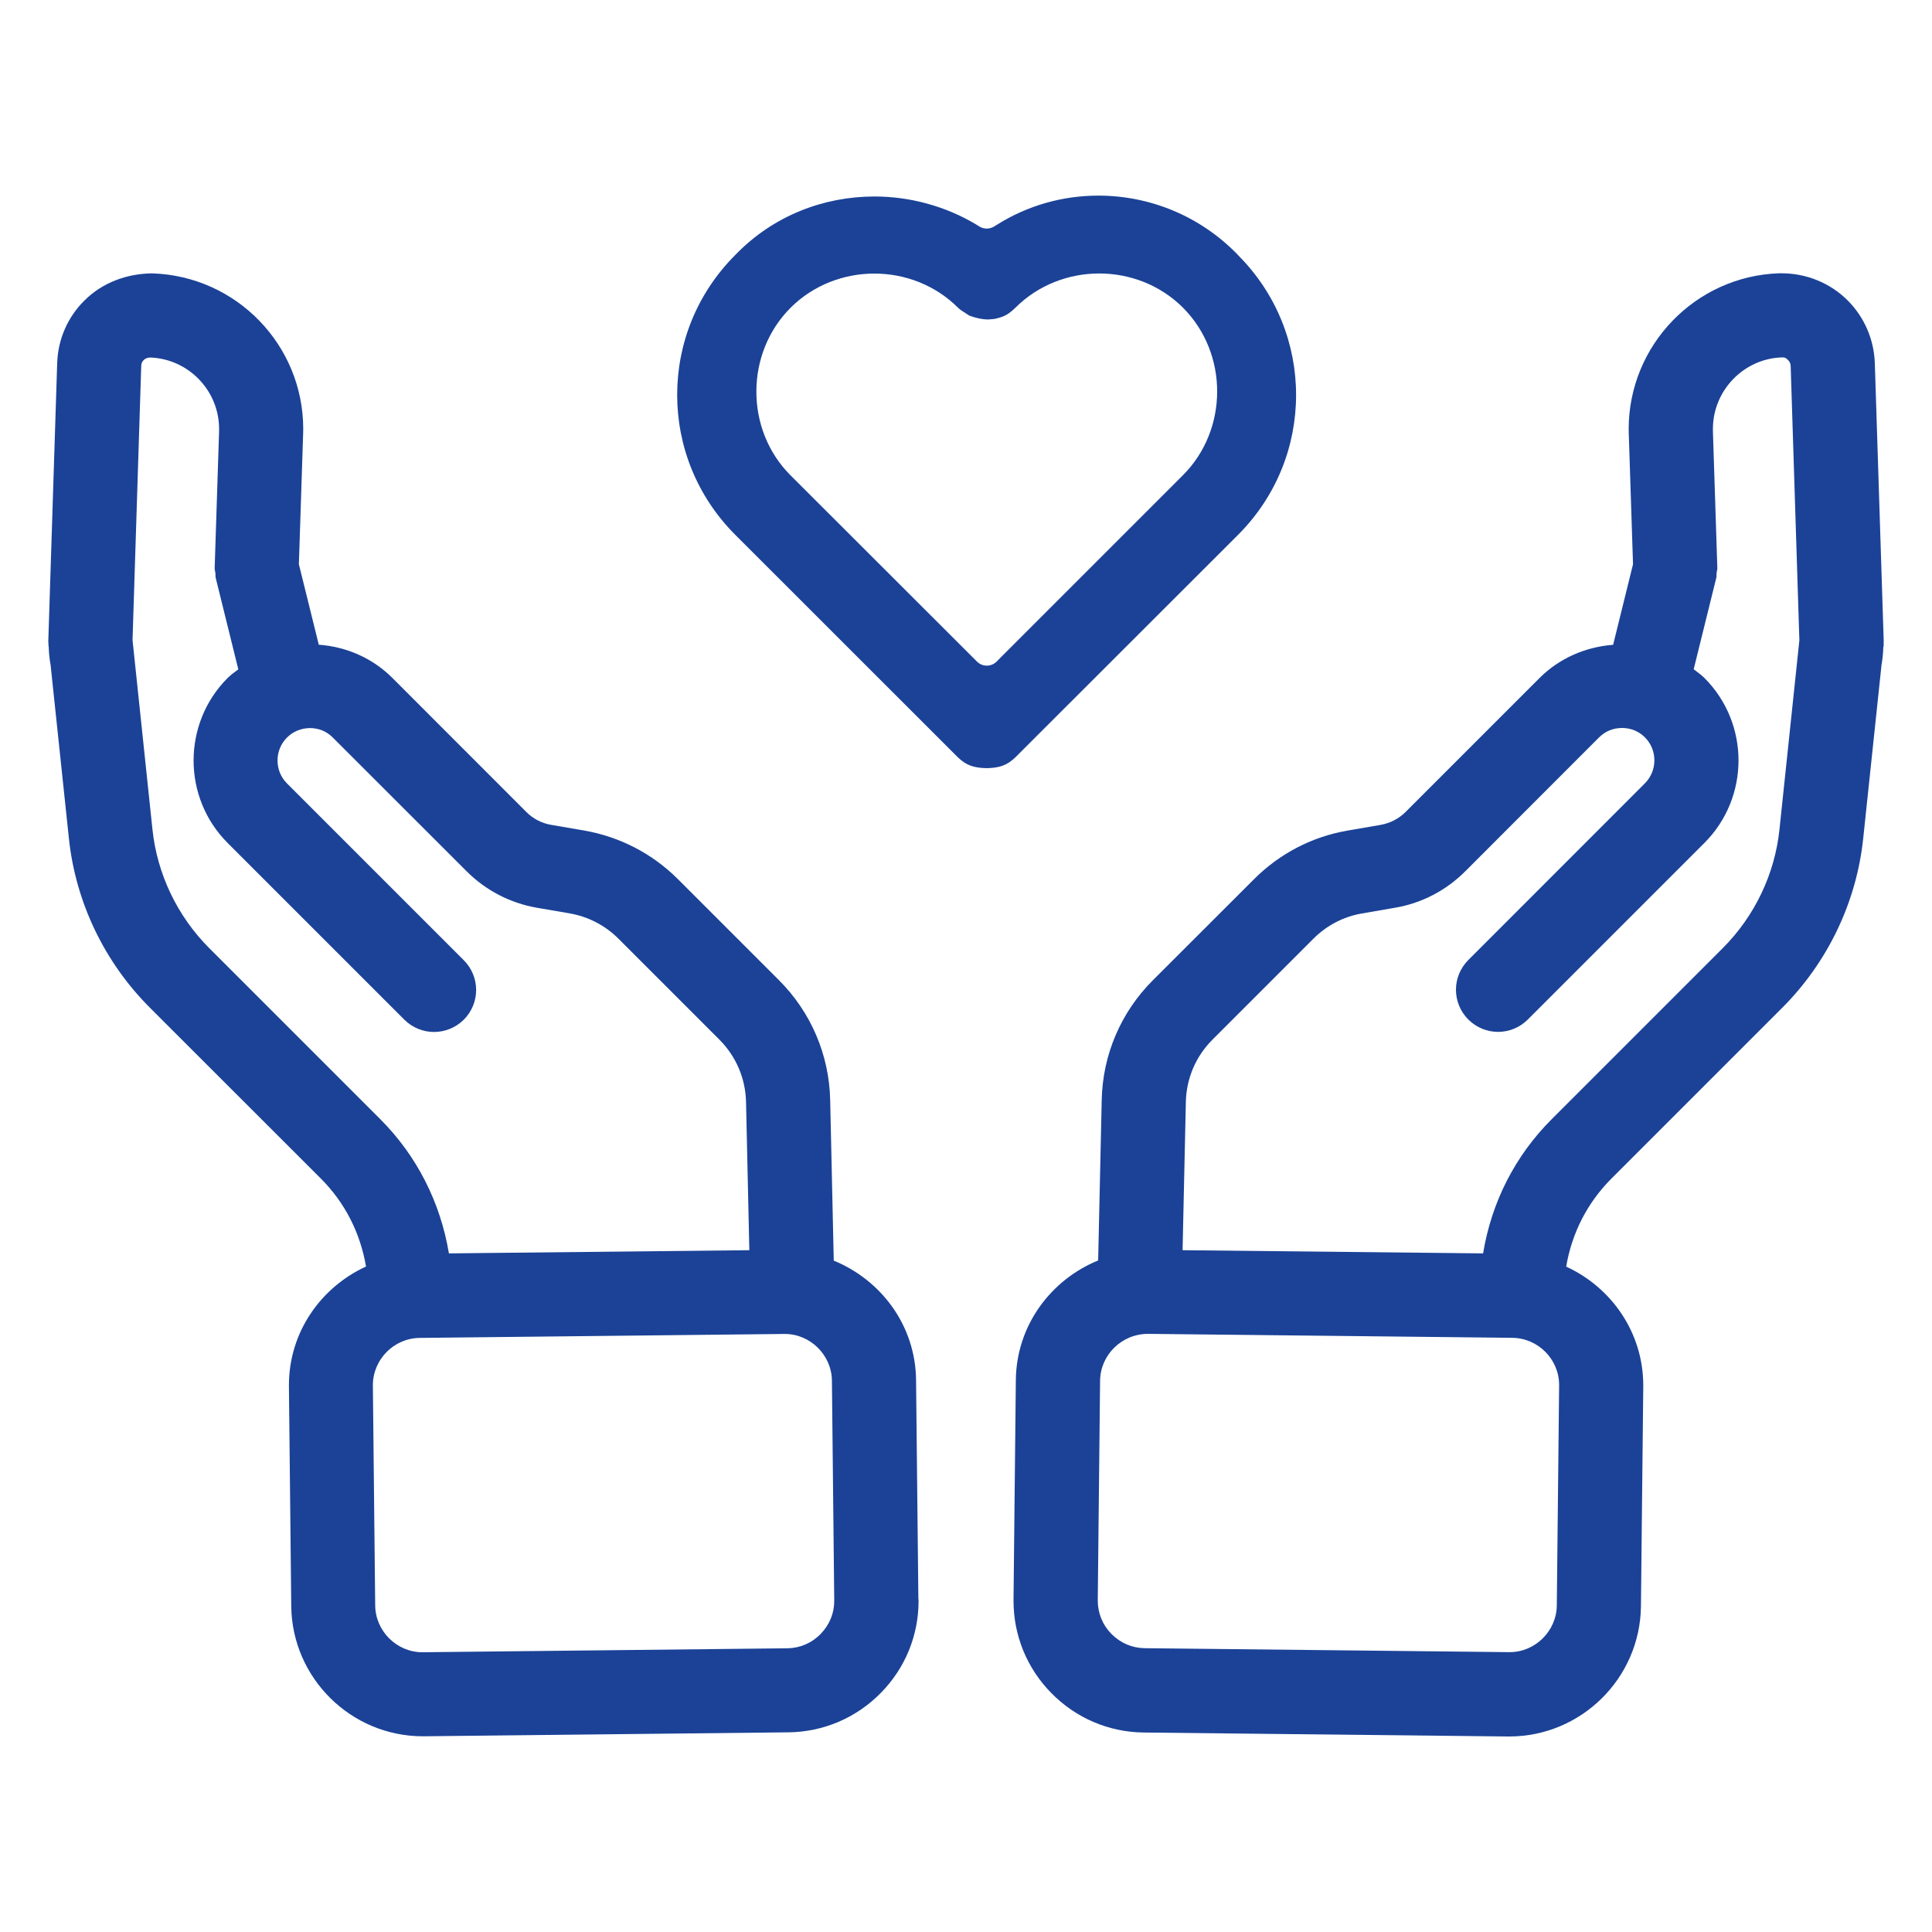
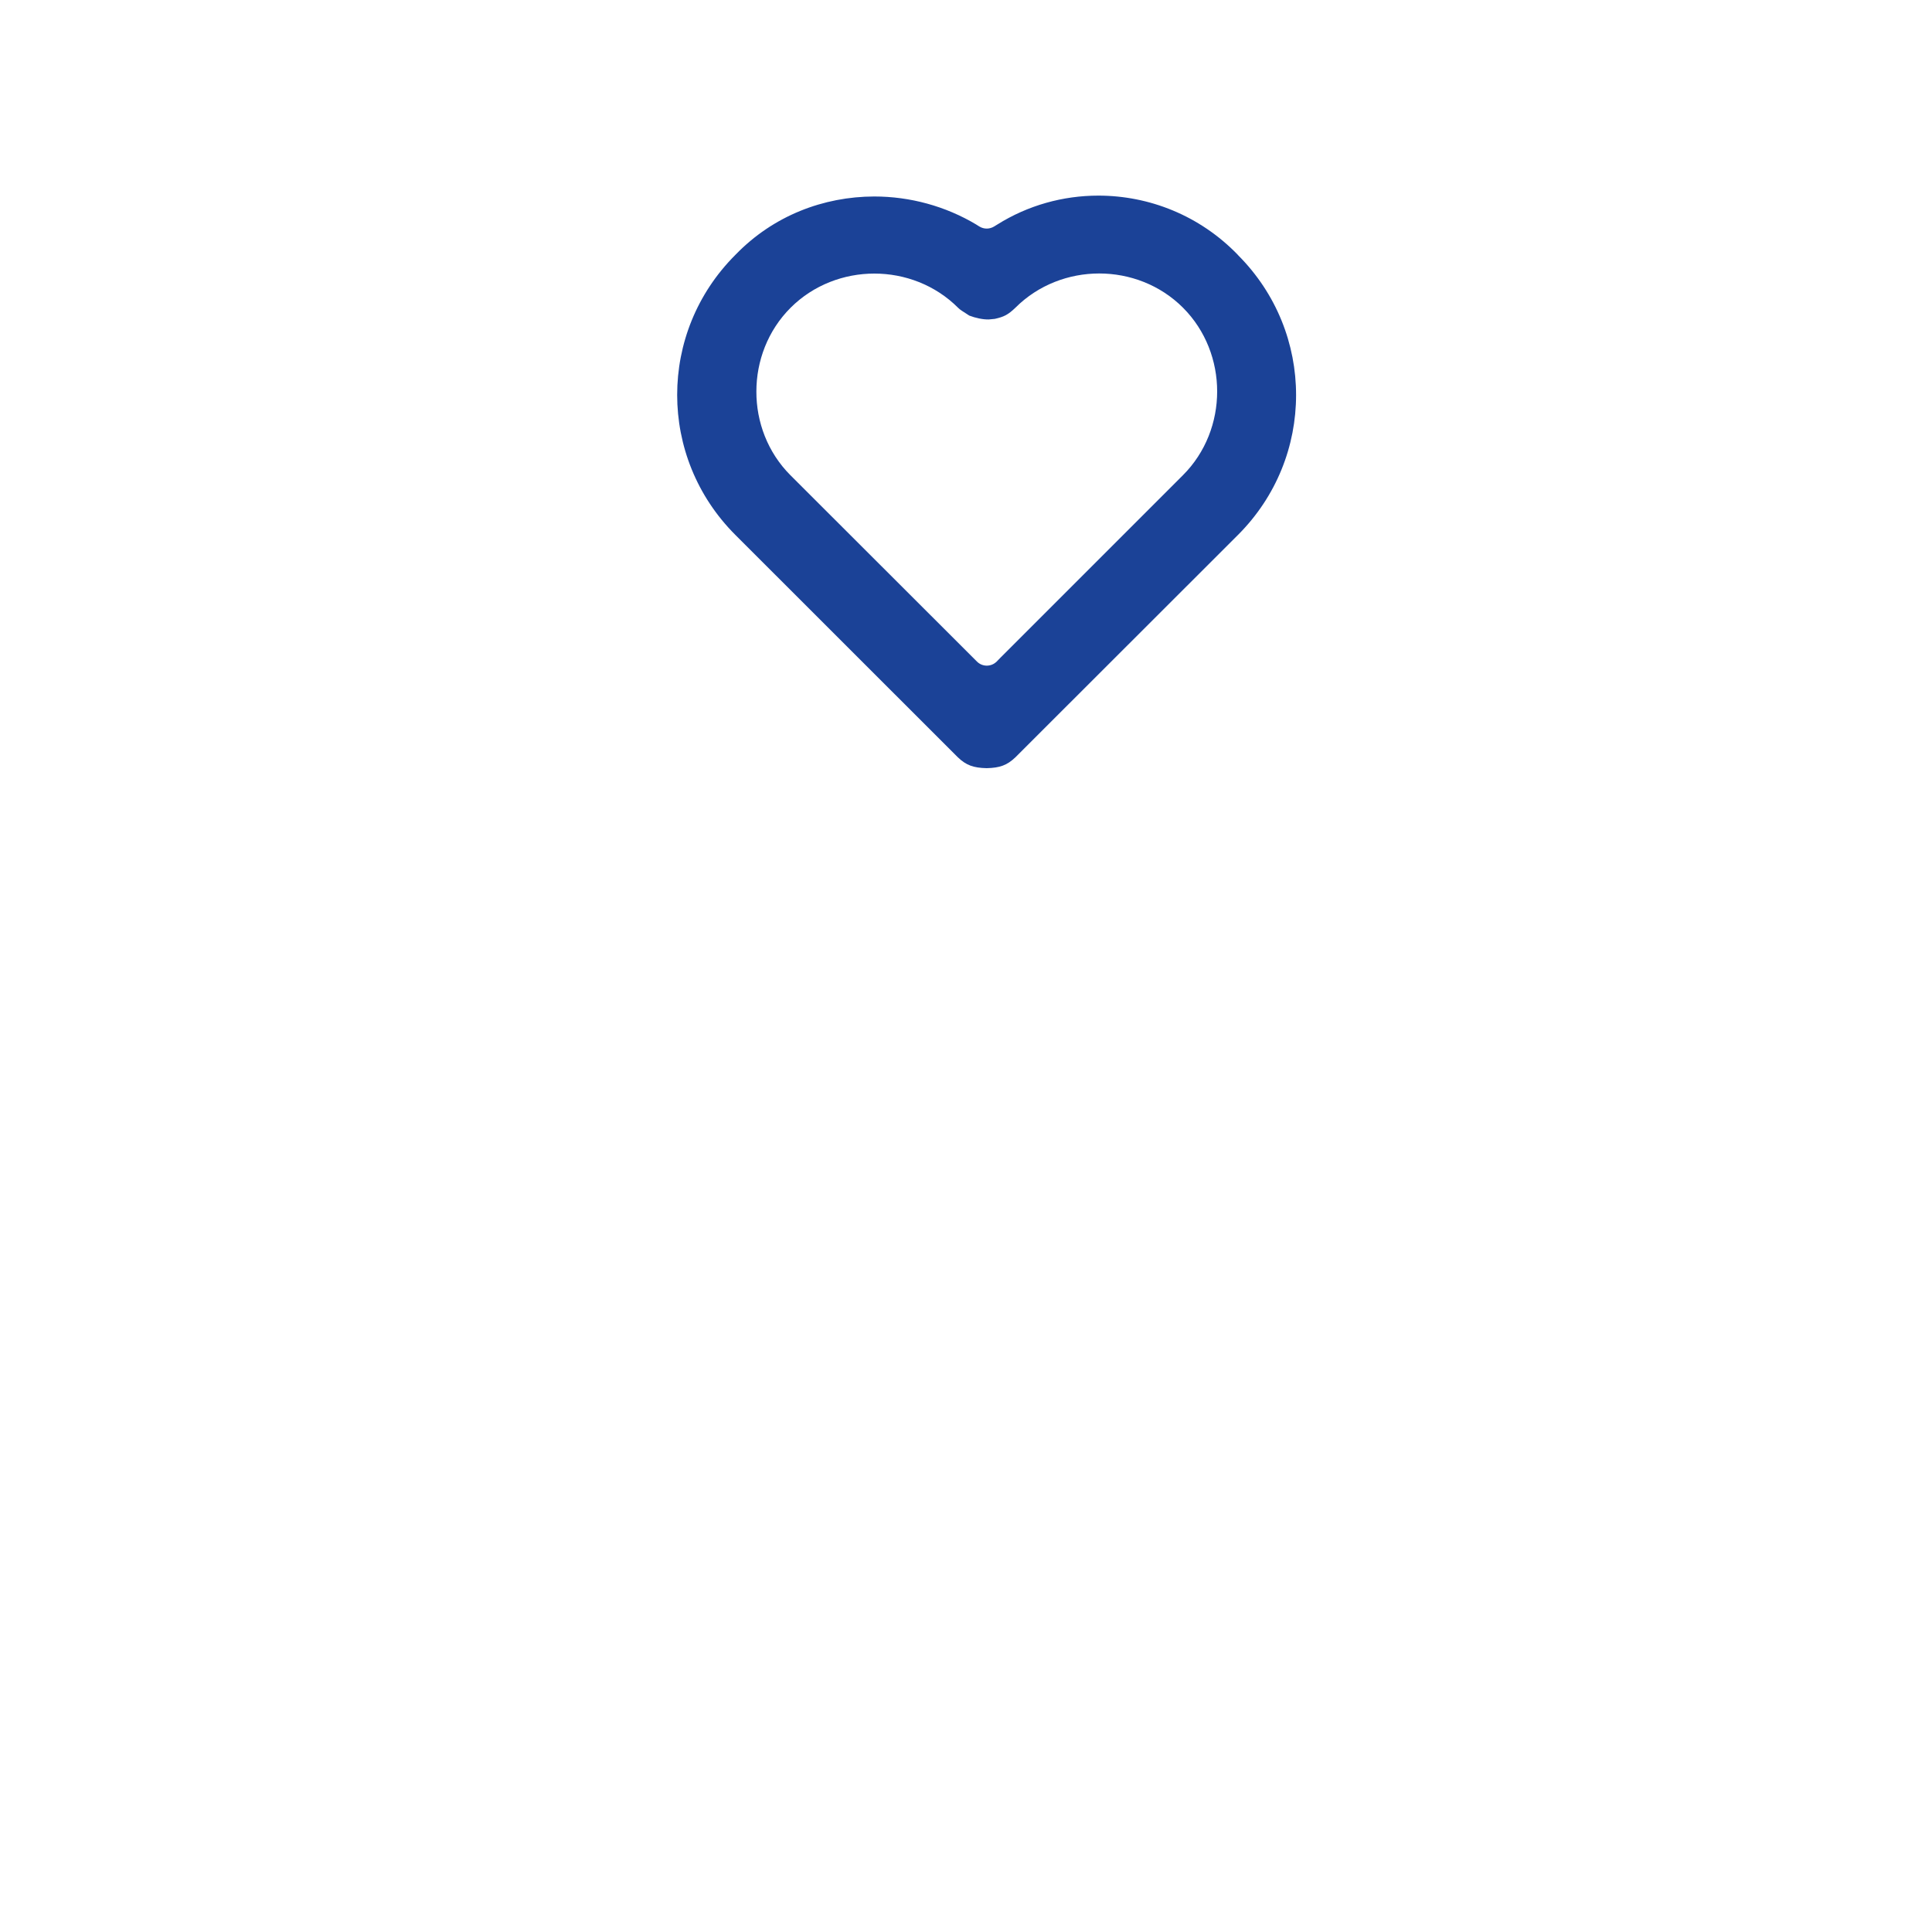
<svg xmlns="http://www.w3.org/2000/svg" version="1.1" id="Layer_1" x="0px" y="0px" viewBox="0 0 200 200" style="enable-background:new 0 0 200 200;" xml:space="preserve">
  <style type="text/css">
	.st0{fill:#1B4297;}
</style>
  <g>
-     <path class="st0" d="M195,66.4l0-0.06l-0.92-28.78c-0.09-2.43-1.09-4.74-2.81-6.46c-1.81-1.81-4.29-2.82-6.89-2.81l-0.19,0l-0.01,0   l0,0c-8.69,0.29-15.57,7.46-15.58,16.11l0.01,0.5l0.44,13.51l-2.06,8.34c-2.87,0.22-5.57,1.39-7.62,3.44l-13.85,13.85   c-0.71,0.71-1.6,1.17-2.59,1.35l-3.42,0.59c-3.68,0.63-7.04,2.38-9.68,5.02l-10.5,10.49c-3.3,3.3-5.18,7.7-5.28,12.36l-0.37,16.63   c-4.91,2.01-8.46,6.74-8.52,12.37l-0.24,22.73l0,0.15c0,3.56,1.38,6.96,3.9,9.52c2.54,2.6,5.96,4.06,9.57,4.1l37.71,0.41h0.15   c7.44-0.01,13.53-6.03,13.62-13.47l0.24-22.73l0-0.14c0-5.48-3.3-10.15-7.98-12.3c0.59-3.47,2.18-6.6,4.67-9.1l17.69-17.69   c4.72-4.72,7.7-10.95,8.39-17.55l1.88-17.81l-0.01,0c0.12-0.64,0.19-1.3,0.21-1.98l0.01,0l0.01-0.05l0.02-0.19l-0.01-0.08L195,66.4   z M161.4,143.45L161.4,143.45l-0.24,22.73c-0.02,2.66-2.24,4.86-4.9,4.85h-0.05l-37.71-0.41c-1.31-0.02-2.51-0.53-3.45-1.48   c-0.92-0.94-1.4-2.14-1.41-3.42l0-0.03v-0.01l0.24-22.75c0.03-2.66,2.23-4.85,4.97-4.85l37.7,0.41c2.68,0.03,4.86,2.23,4.85,4.91   L161.4,143.45z M153.53,129.75l-31.11-0.33l0.34-15.37c0.06-2.42,1.02-4.68,2.73-6.4l10.49-10.49c1.37-1.37,3.1-2.27,5.01-2.6   l3.42-0.59c2.77-0.47,5.29-1.79,7.27-3.77l13.85-13.86c0.64-0.64,1.46-0.98,2.38-0.98c0.92,0,1.74,0.34,2.37,0.97   c0.66,0.66,0.98,1.51,0.98,2.38c0,0.87-0.33,1.72-0.98,2.38L152,99.38c-0.85,0.85-1.28,1.97-1.28,3.08c0,1.11,0.43,2.23,1.28,3.08   c0.85,0.85,1.97,1.28,3.08,1.28c1.11,0,2.23-0.43,3.08-1.28l18.28-18.28c2.35-2.35,3.53-5.45,3.53-8.54c0-3.09-1.18-6.19-3.53-8.54   c-0.35-0.35-0.74-0.6-1.11-0.9l2.35-9.51l0.01-0.15l0.01-0.3l0.05-0.3l0.03-0.15l-0.46-14.25l0-0.22c0-3.97,3.18-7.27,7.12-7.4   l0.05,0l0.05,0l0.07,0c0.16,0.01,0.24,0.03,0.5,0.28c0.12,0.13,0.25,0.31,0.26,0.6l0.9,28.4l-2.06,19.58   c-0.48,4.62-2.57,8.99-5.88,12.3l-17.69,17.69C156.84,119.64,154.4,124.45,153.53,129.75z" />
-     <path class="st0" d="M95.07,165.57l-0.24-22.72c-0.06-5.61-3.59-10.33-8.52-12.35l-0.37-16.62c-0.1-4.68-1.99-9.1-5.3-12.41   L70.19,91.02c-2.66-2.66-6.04-4.41-9.75-5.05l-3.38-0.58c-0.99-0.17-1.88-0.63-2.59-1.35L40.62,70.18   c-2.05-2.05-4.75-3.23-7.62-3.44l-2.06-8.33l0.44-13.51l0.01-0.5c0-8.65-6.88-15.81-15.61-16.1l-0.03,0l-0.03,0   c-2.57,0.03-5.12,0.94-6.99,2.82C7,32.83,6,35.13,5.92,37.58L5,66.38l0.02,0.38v0.06l0.01,0.1l0.01,0   c0.02,0.69,0.09,1.37,0.22,2.04l-0.01,0l1.88,17.81c0.69,6.61,3.67,12.83,8.39,17.55l17.7,17.69c2.49,2.49,4.08,5.63,4.67,9.1   c-4.68,2.15-7.98,6.8-7.98,12.28l0,0.16l0-0.01l0.24,22.73c0.08,7.43,6.17,13.46,13.61,13.47h0.02l37.84-0.41   c3.62-0.04,7.04-1.5,9.58-4.1c2.51-2.55,3.89-5.94,3.89-9.5l0-0.15L95.07,165.57z M14.62,37.87c0.01-0.31,0.14-0.48,0.26-0.6   c0.16-0.16,0.4-0.26,0.68-0.26c3.97,0.15,7.12,3.44,7.12,7.39l0,0.23v0l-0.46,14.26l0.08,0.45l0.01,0.3l0.01,0.14l2.35,9.51   c-0.38,0.29-0.76,0.55-1.11,0.9c-2.35,2.35-3.52,5.45-3.52,8.54c0,3.09,1.18,6.19,3.53,8.54l18.28,18.28   c0.85,0.85,1.97,1.28,3.08,1.28c1.11,0,2.23-0.43,3.08-1.27c0.85-0.85,1.28-1.97,1.28-3.08c0-1.11-0.43-2.23-1.28-3.08L29.71,81.1   c-0.66-0.66-0.98-1.51-0.98-2.38c0-0.87,0.33-1.72,0.98-2.37c0.63-0.63,1.46-0.97,2.37-0.98c0.92,0,1.74,0.34,2.37,0.98L48.31,90.2   c1.98,1.98,4.51,3.29,7.27,3.77l3.38,0.58c1.93,0.34,3.68,1.24,5.07,2.63l10.45,10.45c1.72,1.73,2.69,4,2.75,6.45l0.34,15.34   l-31.1,0.33c-0.88-5.29-3.32-10.11-7.11-13.9L21.66,98.15c-3.31-3.31-5.4-7.69-5.88-12.31l-2.06-19.58L14.62,37.87z M86.36,165.67   l0,0.06c0,1.28-0.49,2.47-1.41,3.42c-0.93,0.95-2.14,1.46-3.44,1.48l-37.72,0.41h-0.05c-2.66,0.01-4.88-2.19-4.9-4.85l-0.24-22.73   l0-0.01l0-0.05c0-2.67,2.17-4.87,4.85-4.9l37.77-0.41c2.66-0.01,4.88,2.19,4.9,4.85l0,0L86.36,165.67z" />
    <path class="st0" d="M128.15,55.38c4.02-4.02,6.02-9.24,6.02-14.49c0-5.24-2-10.47-6.02-14.49l-0.02-0.03l0,0   c-3.94-4.07-9.18-6.12-14.43-6.12c-3.65,0-7.29,1-10.47,3l-0.31,0.19c-0.47,0.29-1.05,0.3-1.53,0.01l-0.31-0.19l0.01,0   c-3.22-1.93-6.9-2.92-10.59-2.92c-5.24,0.01-10.44,1.98-14.35,6.02l-0.02,0.02l-0.01,0.01c-4.02,4.02-6.02,9.24-6.02,14.49   c0,5.24,2,10.47,6.02,14.49l23.04,23.03c0.86,0.82,1.61,1.09,2.98,1.12c1.36-0.03,2.11-0.3,2.97-1.12L128.15,55.38z M103.18,68.48   c-0.57,0.57-1.49,0.57-2.05,0L81.83,49.2c-2.37-2.37-3.54-5.54-3.53-8.67c0-3.14,1.17-6.3,3.54-8.67c2.37-2.37,5.54-3.54,8.67-3.54   c3.14,0,6.3,1.17,8.67,3.54c0.17,0.19,0.53,0.4,1.16,0.81c0.65,0.25,1.4,0.41,2.01,0.4l0.63-0.06c0.94-0.21,1.37-0.42,2.14-1.16   c2.37-2.37,5.54-3.54,8.67-3.54c3.14,0,6.3,1.17,8.67,3.54c2.37,2.37,3.54,5.54,3.54,8.67c0,3.14-1.17,6.3-3.54,8.67l0,0   l-18.87,18.87L103.18,68.48z" />
  </g>
</svg>